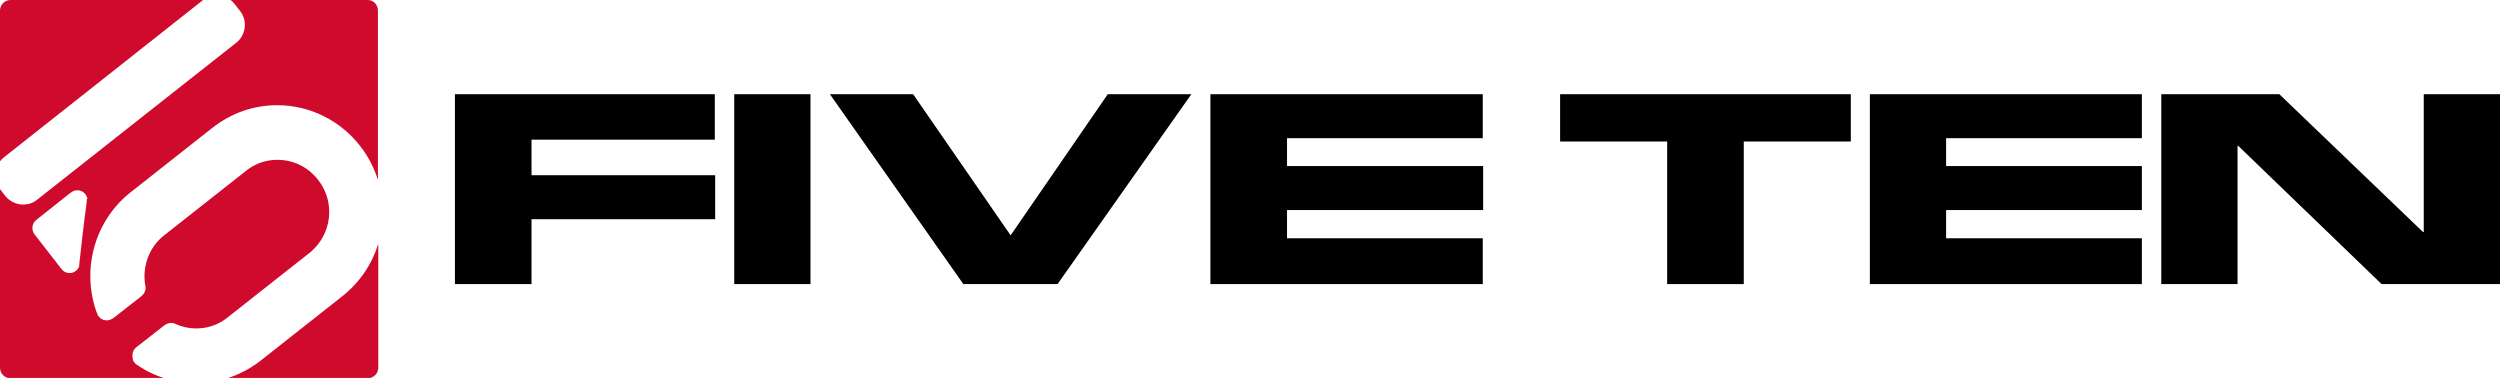
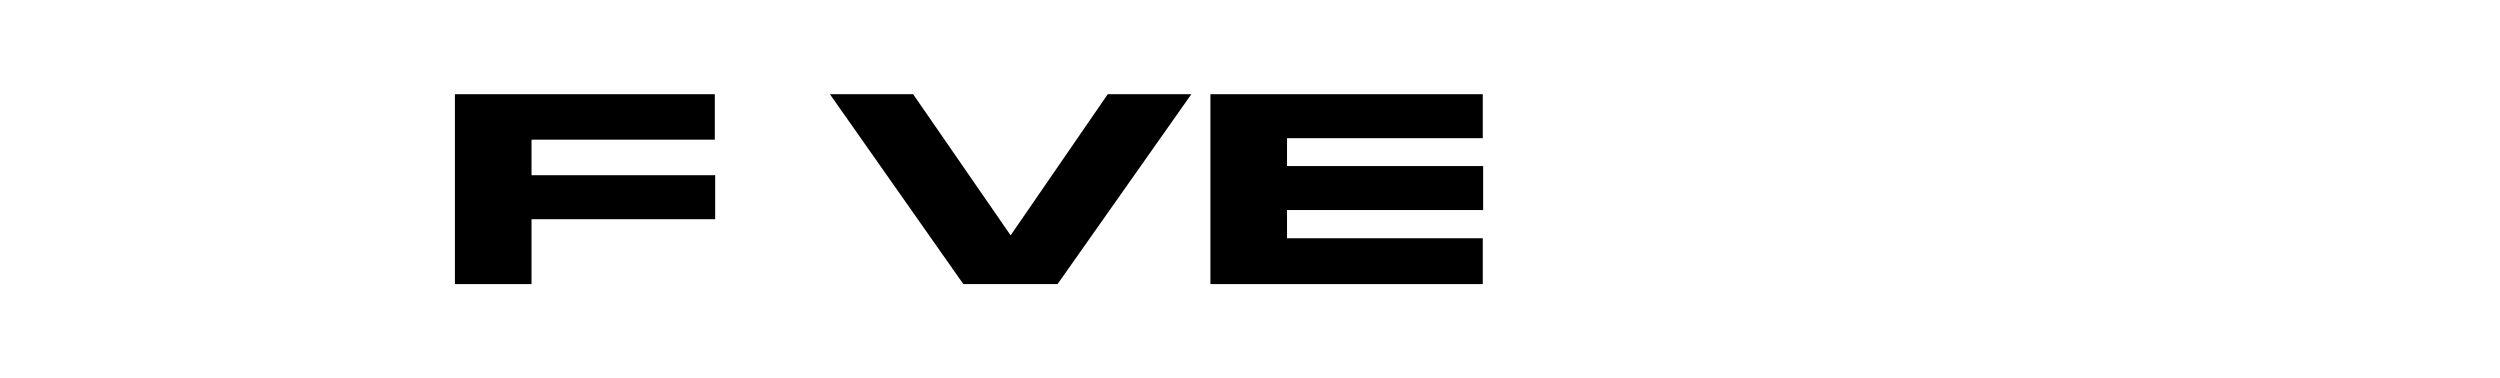
<svg xmlns="http://www.w3.org/2000/svg" version="1.1" id="Layer_1" x="0px" y="0px" viewBox="0 0 682 103.1" style="enable-background:new 0 0 682 103.1;" xml:space="preserve">
  <style type="text/css">
	.st0{fill:#CF0A2C;}
</style>
  <g>
-     <path class="st0" d="M1.1,42.9L55.4,0c0,0,0,0,0,0H2.9C1.3,0,0,1.3,0,2.9V44C0.3,43.6,0.7,43.2,1.1,42.9 M93.4,80.8   c-0.1,0.1-22.7,17.9-22.7,17.9c-2.7,2-5.6,3.5-8.7,4.5h38.3c1.6,0,2.9-1.3,2.9-2.9V66.5C101.5,72,98.2,77,93.4,80.8 M100.3,0H62.9   c0.4,0.3,0.8,0.7,1.1,1.1L65.5,3c2.1,2.7,1.6,6.6-1.1,8.7L10.1,54.5c-1.1,0.9-2.4,1.3-3.8,1.3c-1.9,0-3.7-0.9-4.9-2.4L0,51.6   c0,0,0,0,0,0v48.7c0,1.6,1.3,2.9,2.9,2.9h42.1c-2.7-0.8-5.2-2-7.5-3.6h0l0,0l-0.5-0.3l-0.1-0.1L36.8,99l0,0c0,0-0.1-0.1-0.2-0.2   c-0.1-0.1-0.2-0.3-0.3-0.4l0-0.1l0-0.1c0-0.1-0.1-0.2-0.1-0.3l0-0.1l0-0.1c-0.2-0.9,0-2,0.7-2.7c0.1-0.1,0.1-0.1,0.2-0.2l7.8-6.1   l0,0l0,0c0.1,0,0.1-0.1,0.2-0.1c0.4-0.3,1-0.5,1.5-0.5c0.3,0,0.6,0,0.8,0.1l0.1,0l0.1,0l0.1,0.1c0.1,0,0.1,0.1,0.2,0.1l0,0   c1.8,0.8,3.7,1.2,5.6,1.2c3,0,5.8-0.9,8.2-2.7c0,0,0,0,0,0l23.1-18.2c0,0,0,0,0,0c5.8-5,6.7-13.6,2-19.6c-2.7-3.5-6.7-5.5-11.1-5.5   c-3,0-5.8,0.9-8.2,2.7c0,0,0,0,0,0L44.4,64.5c0,0,0,0,0,0c-3.8,3.2-5.6,8.3-4.8,13.2c0,0.1,0,0.2,0.1,0.4l0,0.1l0,0.1   c0.1,0.9-0.3,1.7-0.9,2.3c0,0-0.1,0.1-0.1,0.1l-7.8,6.1c-0.1,0-0.1,0.1-0.2,0.1c-0.5,0.3-1,0.5-1.6,0.5c-0.9,0-1.7-0.4-2.2-1.1   c-0.1-0.1-0.2-0.3-0.3-0.4l0-0.1l0-0.1c0-0.1,0-0.1-0.1-0.2c0,0,0-0.1-0.1-0.2c-4.2-11.6-0.7-24.7,8.8-32.5   c0,0,22.6-17.8,22.7-17.9c5.1-4,11.2-6.2,17.7-6.2c8.9,0,17.2,4.1,22.7,11.2c2.2,2.8,3.8,6,4.8,9.2V2.9C103.1,1.3,101.9,0,100.3,0    M23.7,54.3l-0.1,1.2C23,59.8,21.7,71,21.7,71.4l0,0v0l-0.1,1.1l0,0.2l-0.1,0.2c-0.2,0.4-0.4,0.7-0.8,1c-0.5,0.4-1.1,0.6-1.7,0.6   c-0.9,0-1.7-0.4-2.2-1.1l0,0l0,0c0,0,0,0-0.1-0.1l-7.3-9.4c-0.9-1.2-0.7-3,0.5-3.9l8.8-7l0.7-0.5c0.5-0.4,1.1-0.6,1.7-0.6   c0.9,0,1.7,0.4,2.2,1.1c0.2,0.3,0.4,0.6,0.5,1l0.1,0.2L23.7,54.3z" />
    <g>
      <polygon points="351.1,37.7 404.5,37.7 404.5,25.7 330.2,25.7 330.2,77.5 404.5,77.5 404.5,65 351.1,65 351.1,57.3 404.6,57.3     404.6,45.3 351.1,45.3   " />
      <polygon points="275.7,64.2 249.1,25.7 226.4,25.7 262.8,77.5 288.5,77.5 325,25.7 302.2,25.7   " />
-       <rect x="200.3" y="25.7" width="20.8" height="51.8" />
      <polygon points="195,47.8 145,47.8 145,38.1 195,38.1 195,25.7 124.1,25.7 124.1,77.5 145,77.5 145,59.8 195,59.8 195,59.8     195.1,59.8 195.1,47.8 195,47.8   " />
-       <polygon points="425.6,38.6 454.8,38.6 454.8,77.5 475.7,77.5 475.7,38.6 504.9,38.6 504.9,25.7 425.6,25.7   " />
-       <polygon points="661.2,25.7 661.2,63.3 661,63.3 621.8,25.7 589.6,25.7 589.6,77.5 610.4,77.5 610.4,39.8 610.6,39.8 649.7,77.5     682,77.5 682,25.7   " />
-       <polygon points="510.1,77.5 584.3,77.5 584.3,65 530.9,65 530.9,57.3 584.3,57.3 584.3,45.3 530.9,45.3 530.9,37.7 584.3,37.7     584.3,25.7 510.1,25.7   " />
    </g>
  </g>
</svg>